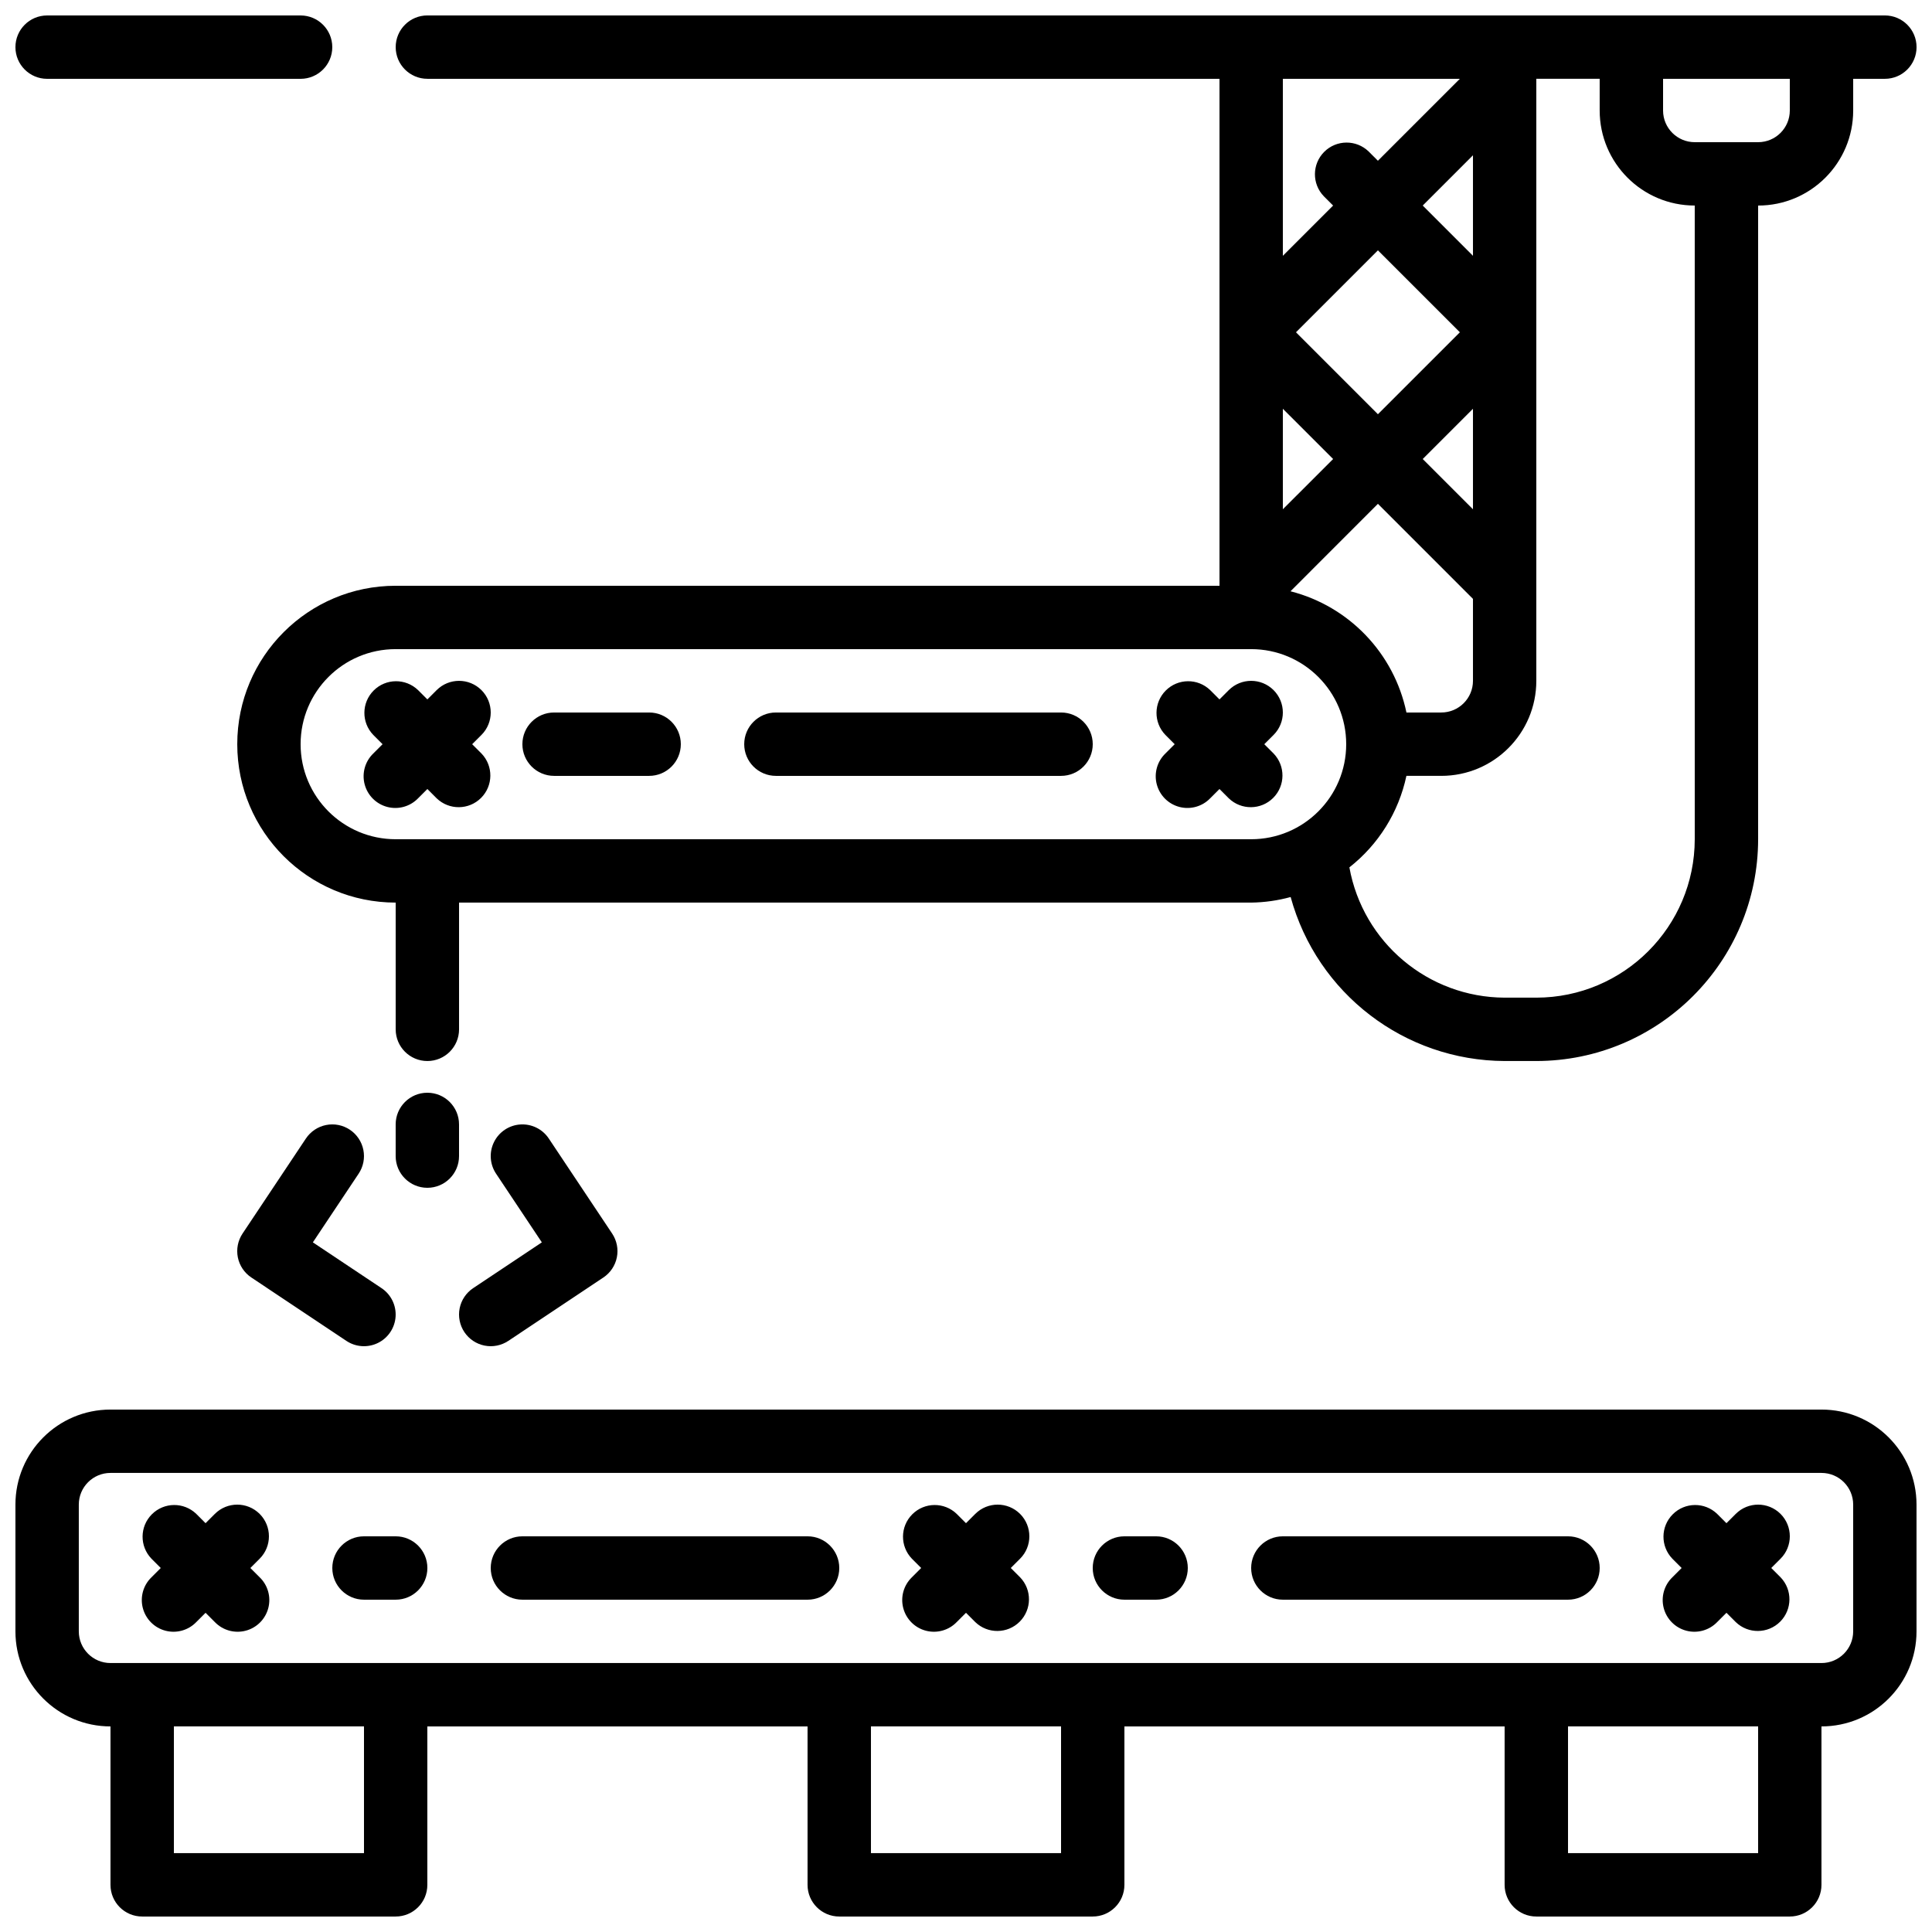
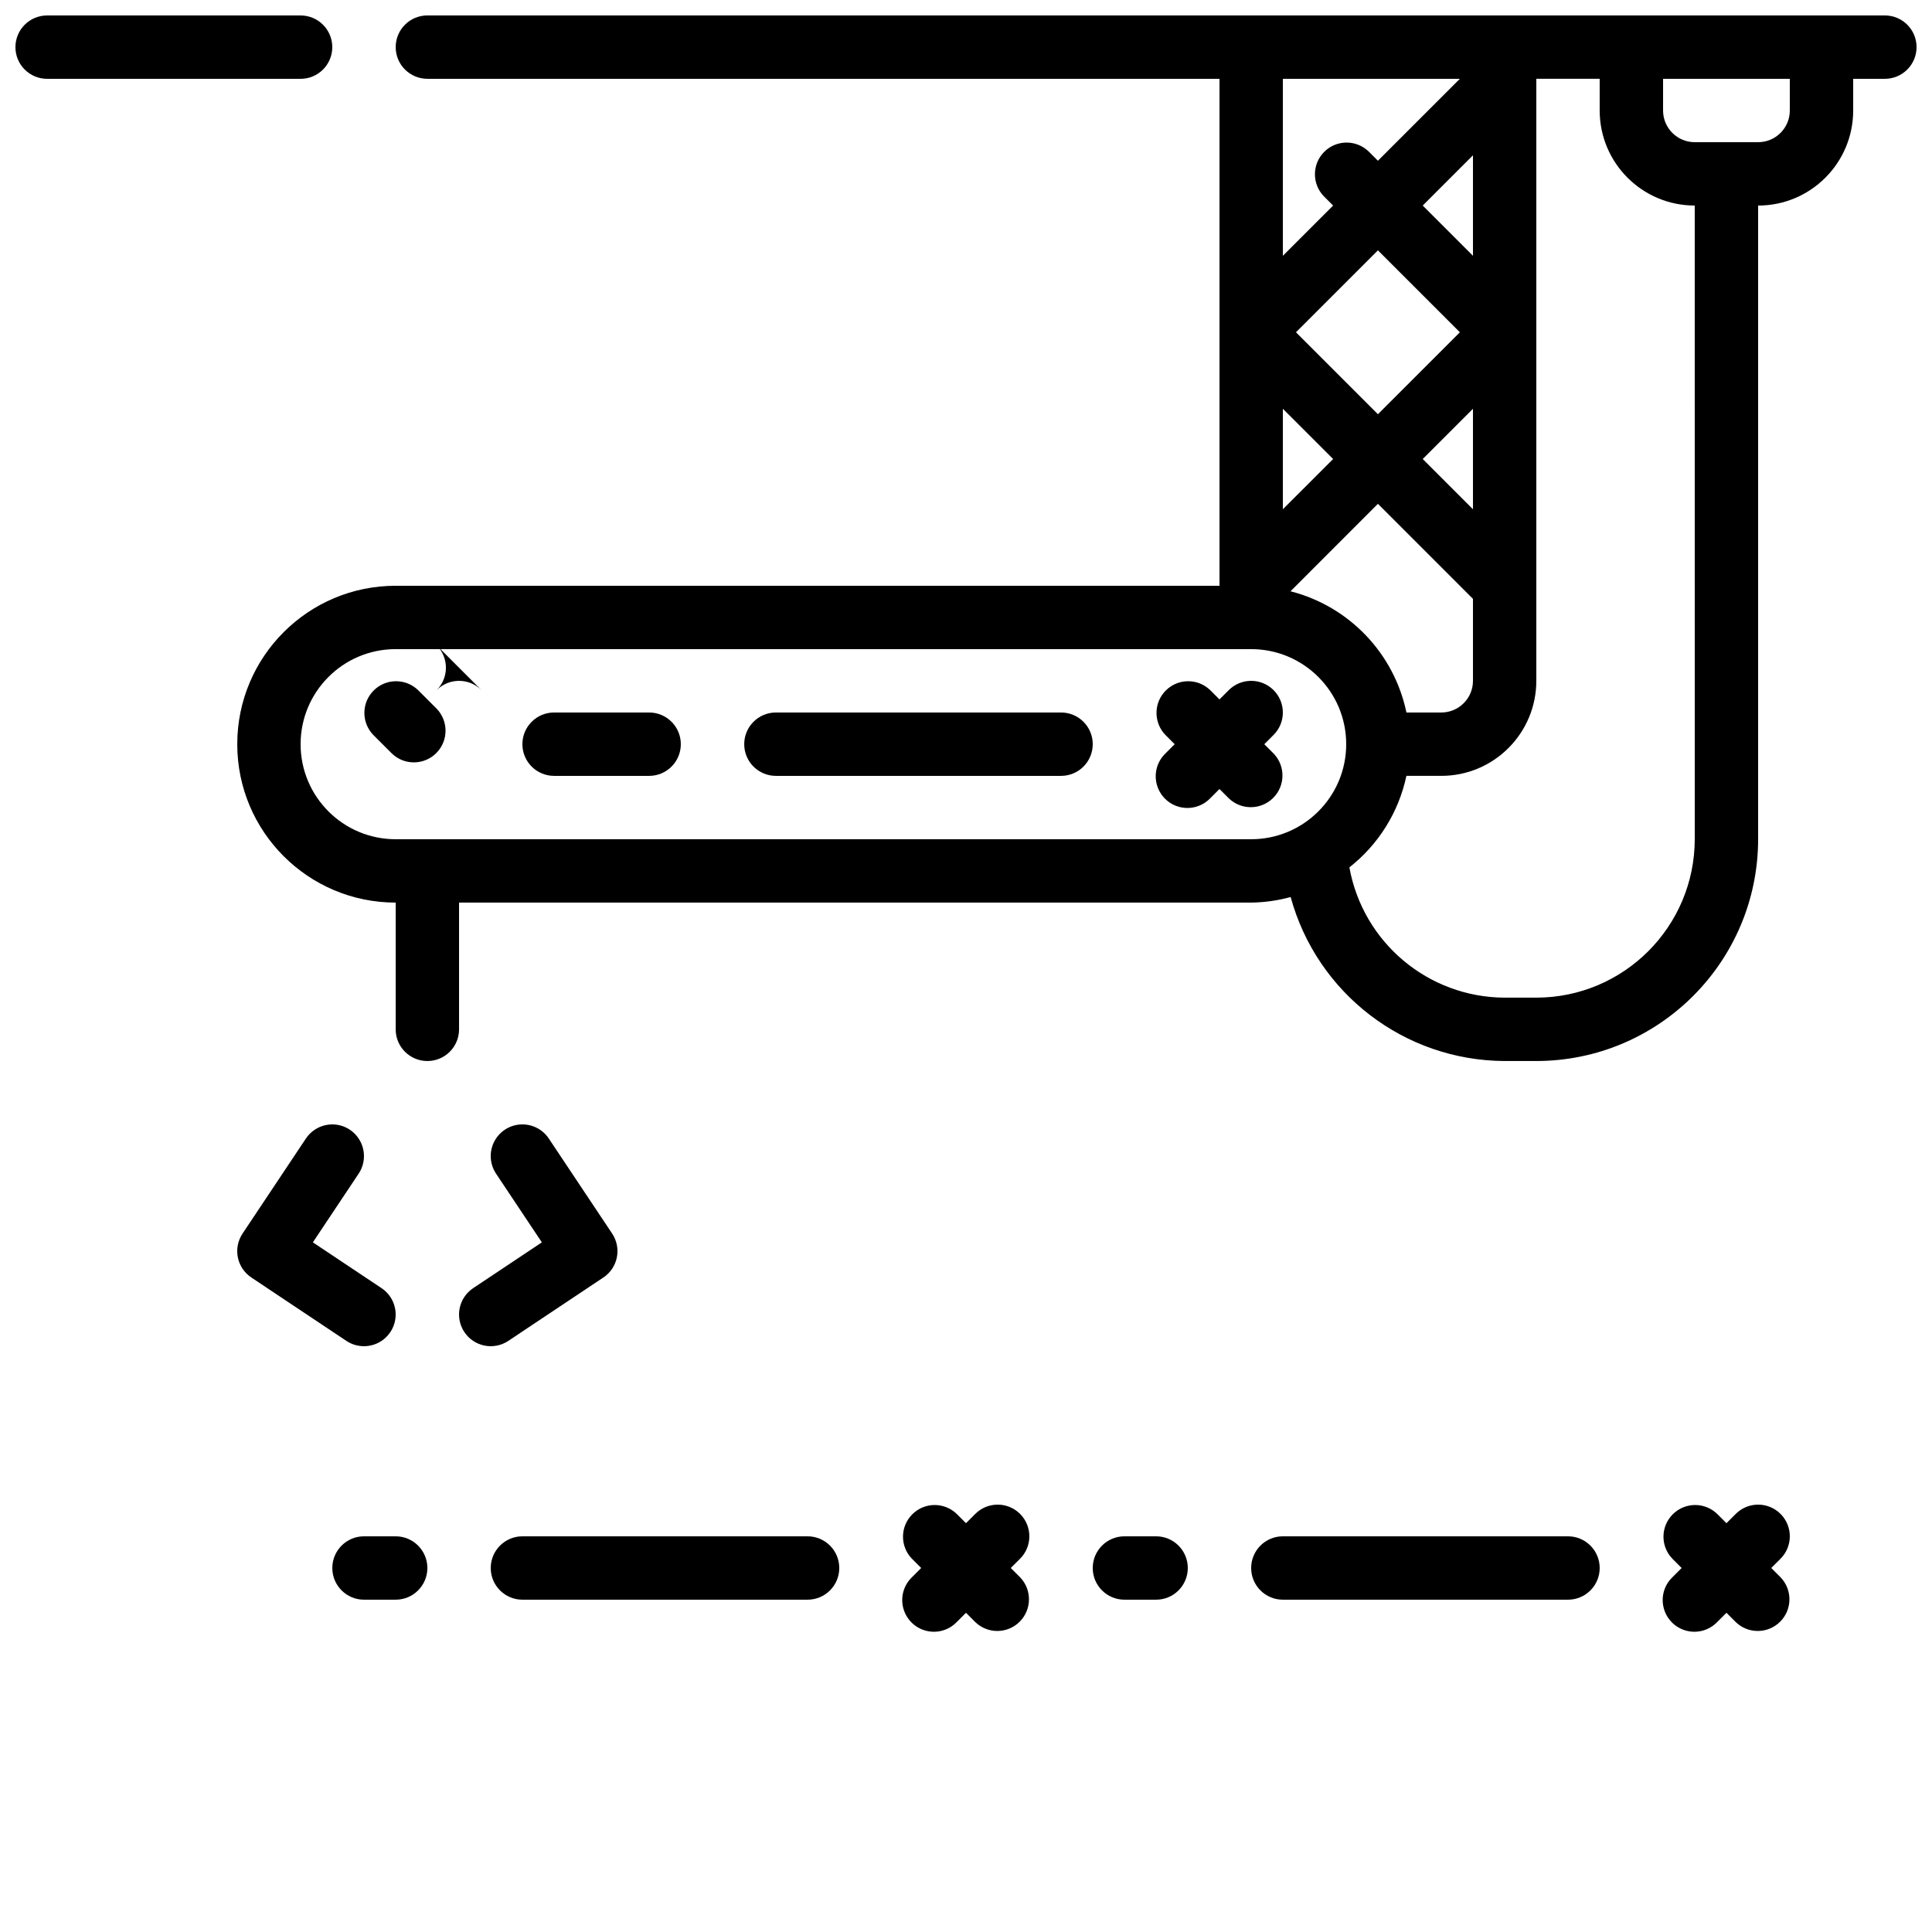
<svg xmlns="http://www.w3.org/2000/svg" width="800px" height="800px" version="1.1" viewBox="144 144 512 512">
  <defs>
    <clipPath id="c">
      <path d="m148.09 517h503.81v134.9h-503.81z" />
    </clipPath>
    <clipPath id="b">
      <path d="m148.09 148.09h84.906v16.906h-84.906z" />
    </clipPath>
    <clipPath id="a">
      <path d="m206 148.09h445.9v277.91h-445.9z" />
    </clipPath>
  </defs>
  <g clip-path="url(#c)">
-     <path d="m626.71 517.55h-453.43c-13.914 0-25.191 11.277-25.191 25.191v33.586c0 13.914 11.277 25.191 25.191 25.191v41.984c0 4.637 3.758 8.395 8.395 8.395h67.176c4.637 0 8.398-3.758 8.398-8.395v-41.984h100.76v41.984c0 4.637 3.758 8.395 8.395 8.395h67.176c4.637 0 8.398-3.758 8.398-8.395v-41.984h100.76v41.984c0 4.637 3.758 8.395 8.395 8.395h67.176c4.637 0 8.395-3.758 8.395-8.395v-41.984c13.914 0 25.191-11.277 25.191-25.191v-33.586c0-13.914-11.277-25.191-25.191-25.191zm-386.25 117.55h-50.379v-33.586h50.379zm184.73 0h-50.379v-33.586h50.379zm184.73 0h-50.379v-33.586h50.379zm25.191-58.777c0 4.637-3.758 8.398-8.398 8.398h-453.43c-4.637 0-8.398-3.762-8.398-8.398v-33.586c0-4.641 3.762-8.398 8.398-8.398h453.43c4.641 0 8.398 3.758 8.398 8.398z" />
-   </g>
-   <path d="m212.81 545.2c-3.281-3.277-8.594-3.277-11.875 0l-2.457 2.461-2.461-2.461c-3.297-3.18-8.531-3.137-11.773 0.105-3.238 3.238-3.281 8.473-0.102 11.77l2.461 2.461-2.461 2.461c-2.184 2.106-3.059 5.231-2.289 8.164 0.77 2.938 3.062 5.231 5.996 5.996 2.938 0.77 6.059-0.105 8.168-2.289l2.461-2.461 2.457 2.461c2.109 2.184 5.231 3.059 8.168 2.289 2.934-0.766 5.227-3.059 5.996-5.996 0.77-2.934-0.105-6.059-2.289-8.164l-2.461-2.461 2.461-2.461c3.277-3.277 3.277-8.594 0-11.875z" />
+     </g>
  <path d="m414.33 545.2c-3.277-3.277-8.594-3.277-11.875 0l-2.457 2.461-2.461-2.461c-3.297-3.18-8.531-3.137-11.773 0.105-3.238 3.238-3.281 8.473-0.102 11.77l2.461 2.461-2.461 2.461c-2.184 2.106-3.059 5.231-2.289 8.164 0.77 2.938 3.062 5.231 5.996 5.996 2.938 0.77 6.059-0.105 8.168-2.289l2.461-2.461 2.457 2.461c3.297 3.184 8.535 3.137 11.773-0.102s3.285-8.477 0.102-11.77l-2.461-2.461 2.461-2.461c3.277-3.277 3.277-8.594 0-11.875z" />
  <path d="m615.86 545.2c-3.277-3.277-8.594-3.277-11.871 0l-2.461 2.461-2.461-2.461c-3.297-3.18-8.531-3.137-11.77 0.105-3.242 3.238-3.285 8.473-0.105 11.77l2.461 2.461-2.461 2.461c-2.18 2.106-3.059 5.231-2.289 8.164 0.77 2.938 3.062 5.231 5.996 5.996 2.938 0.77 6.059-0.105 8.168-2.289l2.461-2.461 2.461 2.461c3.293 3.184 8.531 3.137 11.77-0.102 3.238-3.238 3.285-8.477 0.102-11.77l-2.461-2.461 2.461-2.461c3.277-3.277 3.277-8.594 0-11.875z" />
  <path d="m248.86 551.14h-8.398c-4.637 0-8.395 3.762-8.395 8.398 0 4.637 3.758 8.395 8.395 8.395h8.398c4.637 0 8.398-3.758 8.398-8.395 0-4.637-3.762-8.398-8.398-8.398z" />
  <path d="m358.02 551.14h-75.574c-4.637 0-8.395 3.762-8.395 8.398 0 4.637 3.758 8.395 8.395 8.395h75.574c4.637 0 8.395-3.758 8.395-8.395 0-4.637-3.758-8.398-8.395-8.398z" />
  <path d="m450.38 551.14h-8.395c-4.641 0-8.398 3.762-8.398 8.398 0 4.637 3.758 8.395 8.398 8.395h8.395c4.637 0 8.398-3.758 8.398-8.395 0-4.637-3.762-8.398-8.398-8.398z" />
  <path d="m559.54 551.14h-75.574c-4.637 0-8.395 3.762-8.395 8.398 0 4.637 3.758 8.395 8.395 8.395h75.574c4.637 0 8.395-3.758 8.395-8.395 0-4.637-3.758-8.398-8.395-8.398z" />
  <g clip-path="url(#b)">
    <path d="m223.66 164.89c4.637 0 8.398-3.758 8.398-8.395 0-4.641-3.762-8.398-8.398-8.398h-67.172c-4.641 0-8.398 3.758-8.398 8.398 0 4.637 3.758 8.395 8.398 8.395z" />
  </g>
  <g clip-path="url(#a)">
    <path d="m643.51 148.09h-386.25c-4.641 0-8.398 3.758-8.398 8.398 0 4.637 3.758 8.395 8.398 8.395h209.92v134.35h-218.32c-23.188 0-41.984 18.797-41.984 41.984 0 23.184 18.797 41.98 41.984 41.98v33.59c0 4.637 3.758 8.395 8.398 8.395 4.637 0 8.395-3.758 8.395-8.395v-33.59h209.92c3.535-0.047 7.051-0.543 10.461-1.477 6.996 25.582 30.191 43.355 56.715 43.461h8.395c32.449-0.035 58.742-26.328 58.777-58.777v-167.93c13.914 0 25.191-11.281 25.191-25.191v-8.398h8.398c4.637 0 8.395-3.758 8.395-8.395 0-4.641-3.758-8.398-8.395-8.398zm-126.79 184.73c-3.277-15.691-15.195-28.152-30.723-32.125l23.164-23.176 25.191 25.191v21.711c0 4.641-3.758 8.398-8.398 8.398zm14.164-100.76-21.723 21.715-21.715-21.715 21.715-21.715zm-9.848-33.586 13.316-13.32v26.637zm13.316 53.855v26.633l-13.316-13.316zm-37.062 13.316-13.32 13.316v-26.633zm33.586-100.76-21.715 21.715-2.461-2.461c-3.293-3.18-8.531-3.137-11.77 0.102-3.238 3.242-3.285 8.477-0.102 11.773l2.461 2.461-13.32 13.316v-46.906zm-282.02 201.52c-13.914 0-25.191-11.277-25.191-25.188 0-13.914 11.277-25.191 25.191-25.191h226.71c13.91 0 25.191 11.277 25.191 25.191 0 13.91-11.281 25.188-25.191 25.188zm344.27 0c-0.027 23.176-18.809 41.957-41.984 41.984h-8.395c-20.246-0.082-37.551-14.602-41.145-34.527 7.723-6.062 13.07-14.645 15.113-24.25h9.234c13.914 0 25.191-11.277 25.191-25.191v-159.54h16.793v8.398c0 13.91 11.281 25.191 25.191 25.191zm25.191-193.12c0 4.637-3.762 8.395-8.398 8.395h-16.793c-4.637 0-8.395-3.758-8.395-8.395v-8.398h33.586z" />
  </g>
-   <path d="m271.59 326.89c-3.277-3.277-8.594-3.277-11.875 0l-2.457 2.461-2.461-2.461c-3.297-3.18-8.531-3.137-11.773 0.102-3.238 3.242-3.281 8.477-0.102 11.773l2.461 2.461-2.461 2.457c-2.184 2.109-3.059 5.231-2.289 8.168 0.77 2.934 3.062 5.227 5.996 5.996 2.938 0.77 6.059-0.105 8.168-2.289l2.461-2.461 2.457 2.461c3.297 3.18 8.535 3.137 11.773-0.102 3.238-3.242 3.285-8.477 0.102-11.773l-2.461-2.457 2.461-2.461c3.277-3.281 3.277-8.594 0-11.875z" />
+   <path d="m271.59 326.89c-3.277-3.277-8.594-3.277-11.875 0l-2.457 2.461-2.461-2.461c-3.297-3.18-8.531-3.137-11.773 0.102-3.238 3.242-3.281 8.477-0.102 11.773l2.461 2.461-2.461 2.457l2.461-2.461 2.457 2.461c3.297 3.18 8.535 3.137 11.773-0.102 3.238-3.242 3.285-8.477 0.102-11.773l-2.461-2.457 2.461-2.461c3.277-3.281 3.277-8.594 0-11.875z" />
  <path d="m481.51 326.89c-3.281-3.277-8.594-3.277-11.875 0l-2.461 2.461-2.461-2.461c-3.293-3.18-8.531-3.137-11.77 0.102-3.238 3.242-3.285 8.477-0.102 11.773l2.461 2.461-2.461 2.457c-2.184 2.109-3.059 5.231-2.289 8.168 0.77 2.934 3.059 5.227 5.996 5.996s6.059-0.105 8.164-2.289l2.461-2.461 2.461 2.461c3.297 3.18 8.531 3.137 11.77-0.102 3.242-3.242 3.285-8.477 0.105-11.773l-2.461-2.457 2.461-2.461c3.277-3.281 3.277-8.594 0-11.875z" />
  <path d="m316.03 332.82h-25.191c-4.637 0-8.398 3.758-8.398 8.398 0 4.637 3.762 8.395 8.398 8.395h25.191c4.637 0 8.395-3.758 8.395-8.395 0-4.641-3.758-8.398-8.395-8.398z" />
  <path d="m425.19 332.82h-75.57c-4.637 0-8.395 3.758-8.395 8.398 0 4.637 3.758 8.395 8.395 8.395h75.57c4.641 0 8.398-3.758 8.398-8.395 0-4.641-3.758-8.398-8.398-8.398z" />
-   <path d="m265.65 450.38v-8.395c0-4.641-3.758-8.398-8.395-8.398-4.641 0-8.398 3.758-8.398 8.398v8.395c0 4.637 3.758 8.398 8.398 8.398 4.637 0 8.395-3.762 8.395-8.398z" />
  <path d="m236.72 443.39c-1.852-1.238-4.121-1.688-6.305-1.25-2.184 0.434-4.106 1.723-5.344 3.574l-16.793 25.191c-1.234 1.852-1.684 4.121-1.25 6.305 0.438 2.184 1.723 4.106 3.578 5.34l25.188 16.797c2.496 1.664 5.691 1.871 8.383 0.539 2.688-1.328 4.465-3.988 4.66-6.984 0.191-2.992-1.227-5.863-3.723-7.527l-18.203-12.137 12.133-18.203c1.238-1.852 1.688-4.121 1.25-6.305-0.434-2.184-1.723-4.106-3.574-5.34z" />
  <path d="m267.06 497.02c1.238 1.852 3.16 3.141 5.344 3.574 2.184 0.438 4.453-0.012 6.305-1.246l25.191-16.797c1.852-1.234 3.137-3.156 3.574-5.34s-0.012-4.453-1.25-6.305l-16.793-25.191c-1.664-2.496-4.535-3.914-7.531-3.719-2.992 0.191-5.656 1.969-6.984 4.66-1.328 2.688-1.121 5.883 0.543 8.379l12.133 18.203-18.203 12.137c-1.855 1.234-3.141 3.156-3.578 5.34-0.434 2.184 0.016 4.453 1.25 6.305z" />
</svg>